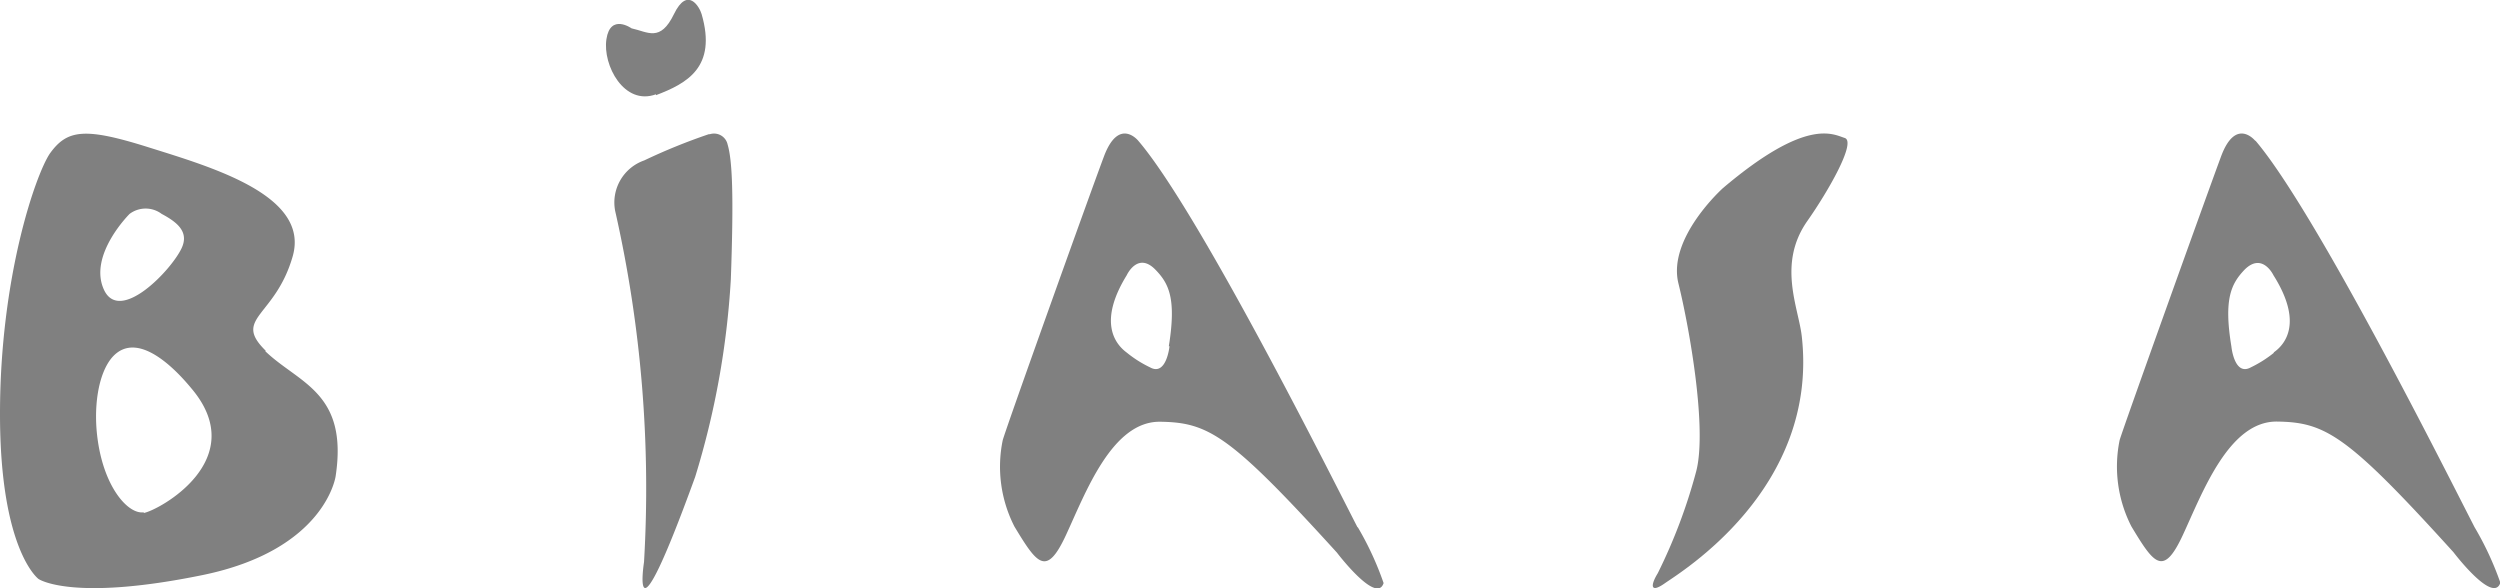
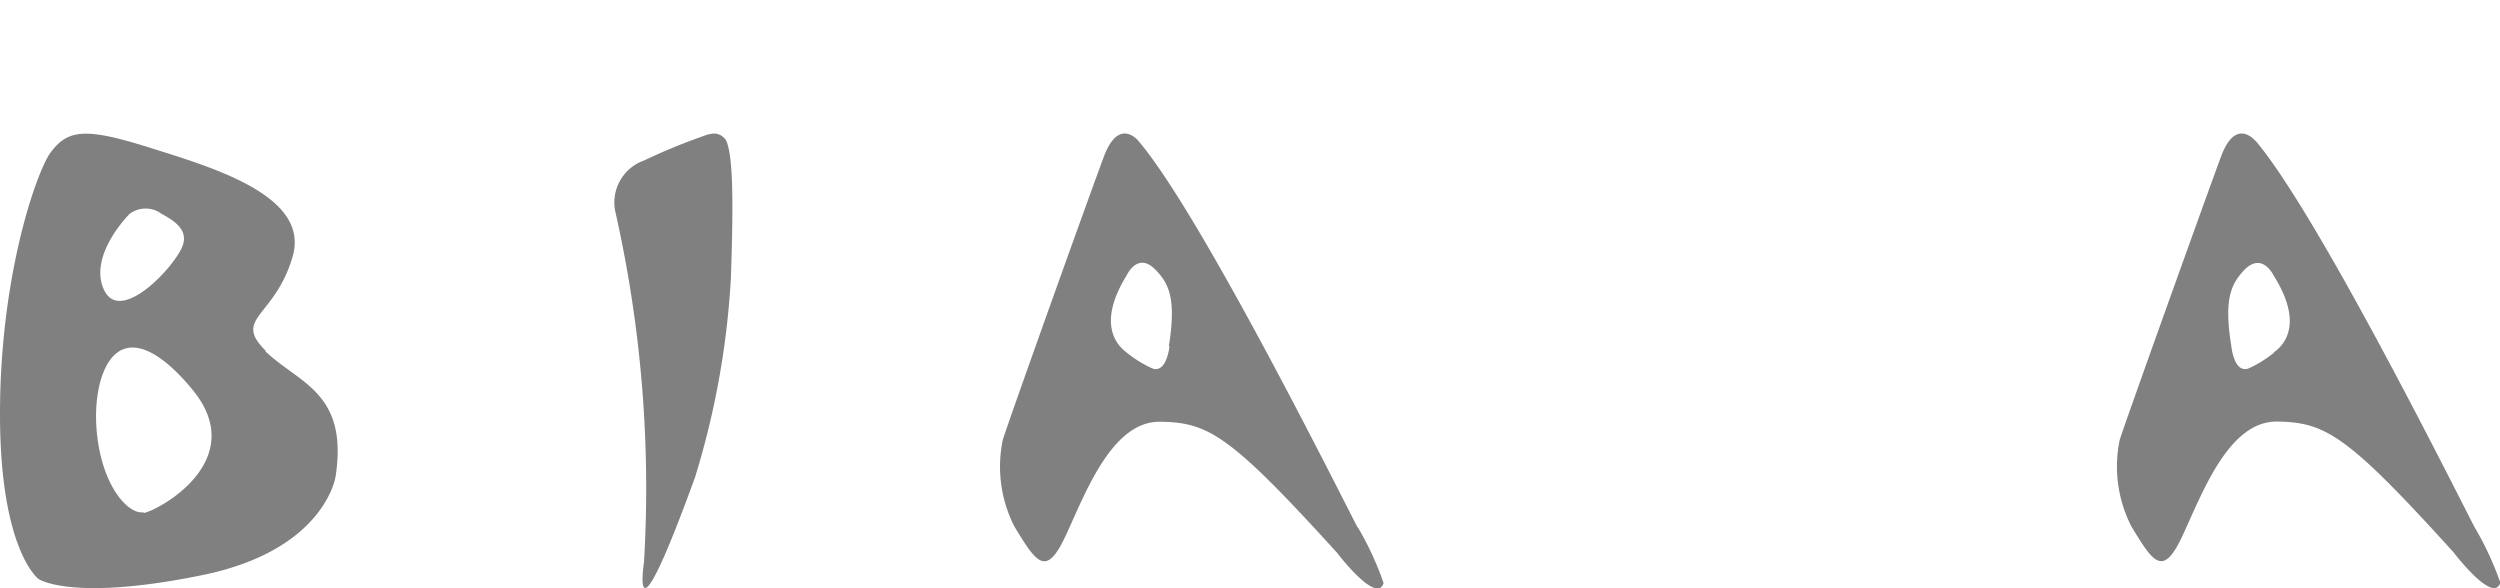
<svg xmlns="http://www.w3.org/2000/svg" viewBox="0 0 140.25 32.99">
  <defs>
    <style>.cls-1{fill:gray;}</style>
  </defs>
  <title>Biasa-grey</title>
  <g id="Layer_2" data-name="Layer 2">
    <g id="Layer_1-2" data-name="Layer 1">
-       <path class="cls-1" d="M103.49,7.74c-.67-.21-2.14-1.16-6.83,2.81,0,0-3.13,2.8-2.5,5.35s1.61,8.16,1,10.53A30.34,30.34,0,0,1,93,32.16c-.4.65-.45,1.16.4.56s8.64-5.29,7.68-13.85c-.18-1.61-1.38-4.06.31-6.47,1.14-1.62,2.77-4.44,2.1-4.66" />
      <path class="cls-1" d="M126.52,7.9s-1.09-1.36-1.92.88S119,24.31,118.91,24.7a7.37,7.37,0,0,0,.66,4.83c1.27,2.11,1.79,2.85,2.89.48s2.58-6.4,5.29-6.36,3.93.75,9.89,7.33c0,0,2.23,2.94,2.63,1.71a17.35,17.35,0,0,0-1.45-3.12c-1.4-2.72-8.88-17.68-12.29-21.68m1.05,11.89a6.71,6.71,0,0,1-1.31.83c-.93.51-1.09-1.18-1.09-1.18-.44-2.68,0-3.52.74-4.3,1-1,1.62.31,1.62.31,1.66,2.63.69,3.87,0,4.34" />
      <path class="cls-1" d="M39.76,7.53A33.25,33.25,0,0,0,36.14,9a2.5,2.5,0,0,0-1.63,2.83,70.42,70.42,0,0,1,1.62,19.7S35.28,37,39,26.75A46.73,46.73,0,0,0,41,15.67c.17-4.75.08-6.68-.18-7.56a.78.78,0,0,0-1-.58" />
-       <path class="cls-1" d="M36.8,5.34c1.73-.66,3.43-1.56,2.56-4.55-.11-.38-.78-1.59-1.55,0s-1.46,1-2.38.8c0,0-1.19-.85-1.41.61s1,3.75,2.78,3.09" />
      <path class="cls-1" d="M14.9,19.67c-1.87-1.84.54-1.87,1.52-5.29s-4.54-5-8.1-6.12-4.55-1-5.52.35C2,9.79,0,15.55,0,23.22s2.16,9.26,2.16,9.26,1.84,1.29,9.21-.22c6.9-1.42,7.46-5.55,7.46-5.55.71-4.7-2.06-5.2-3.94-7M7.27,12a1.5,1.5,0,0,1,1.8,0c.86.46,1.55,1,1.12,1.92-.57,1.23-3.47,4.27-4.36,2.33S7.27,12,7.27,12m.8,16.74c-.85.13-2.19-1.32-2.58-4-.27-1.82,0-3.76.8-4.69,1.53-1.74,3.94,1.13,4.44,1.73,3.4,4-1.82,6.85-2.67,7" />
      <path class="cls-1" d="M76.15,29.57c-1.4-2.72-8.88-17.68-12.29-21.67,0,0-1.09-1.36-1.93.88s-5.6,15.53-5.68,15.93a7.37,7.37,0,0,0,.66,4.83c1.27,2.1,1.79,2.85,2.89.48s2.58-6.4,5.29-6.36S69,24.4,75,31c0,0,2.23,2.94,2.62,1.71a17.3,17.3,0,0,0-1.44-3.12M65.61,19.42s-.17,1.7-1.09,1.19a6.53,6.53,0,0,1-1.31-.83c-.65-.48-1.62-1.71,0-4.34,0,0,.61-1.34,1.61-.31.76.78,1.18,1.63.75,4.3" />
    </g>
  </g>
</svg>